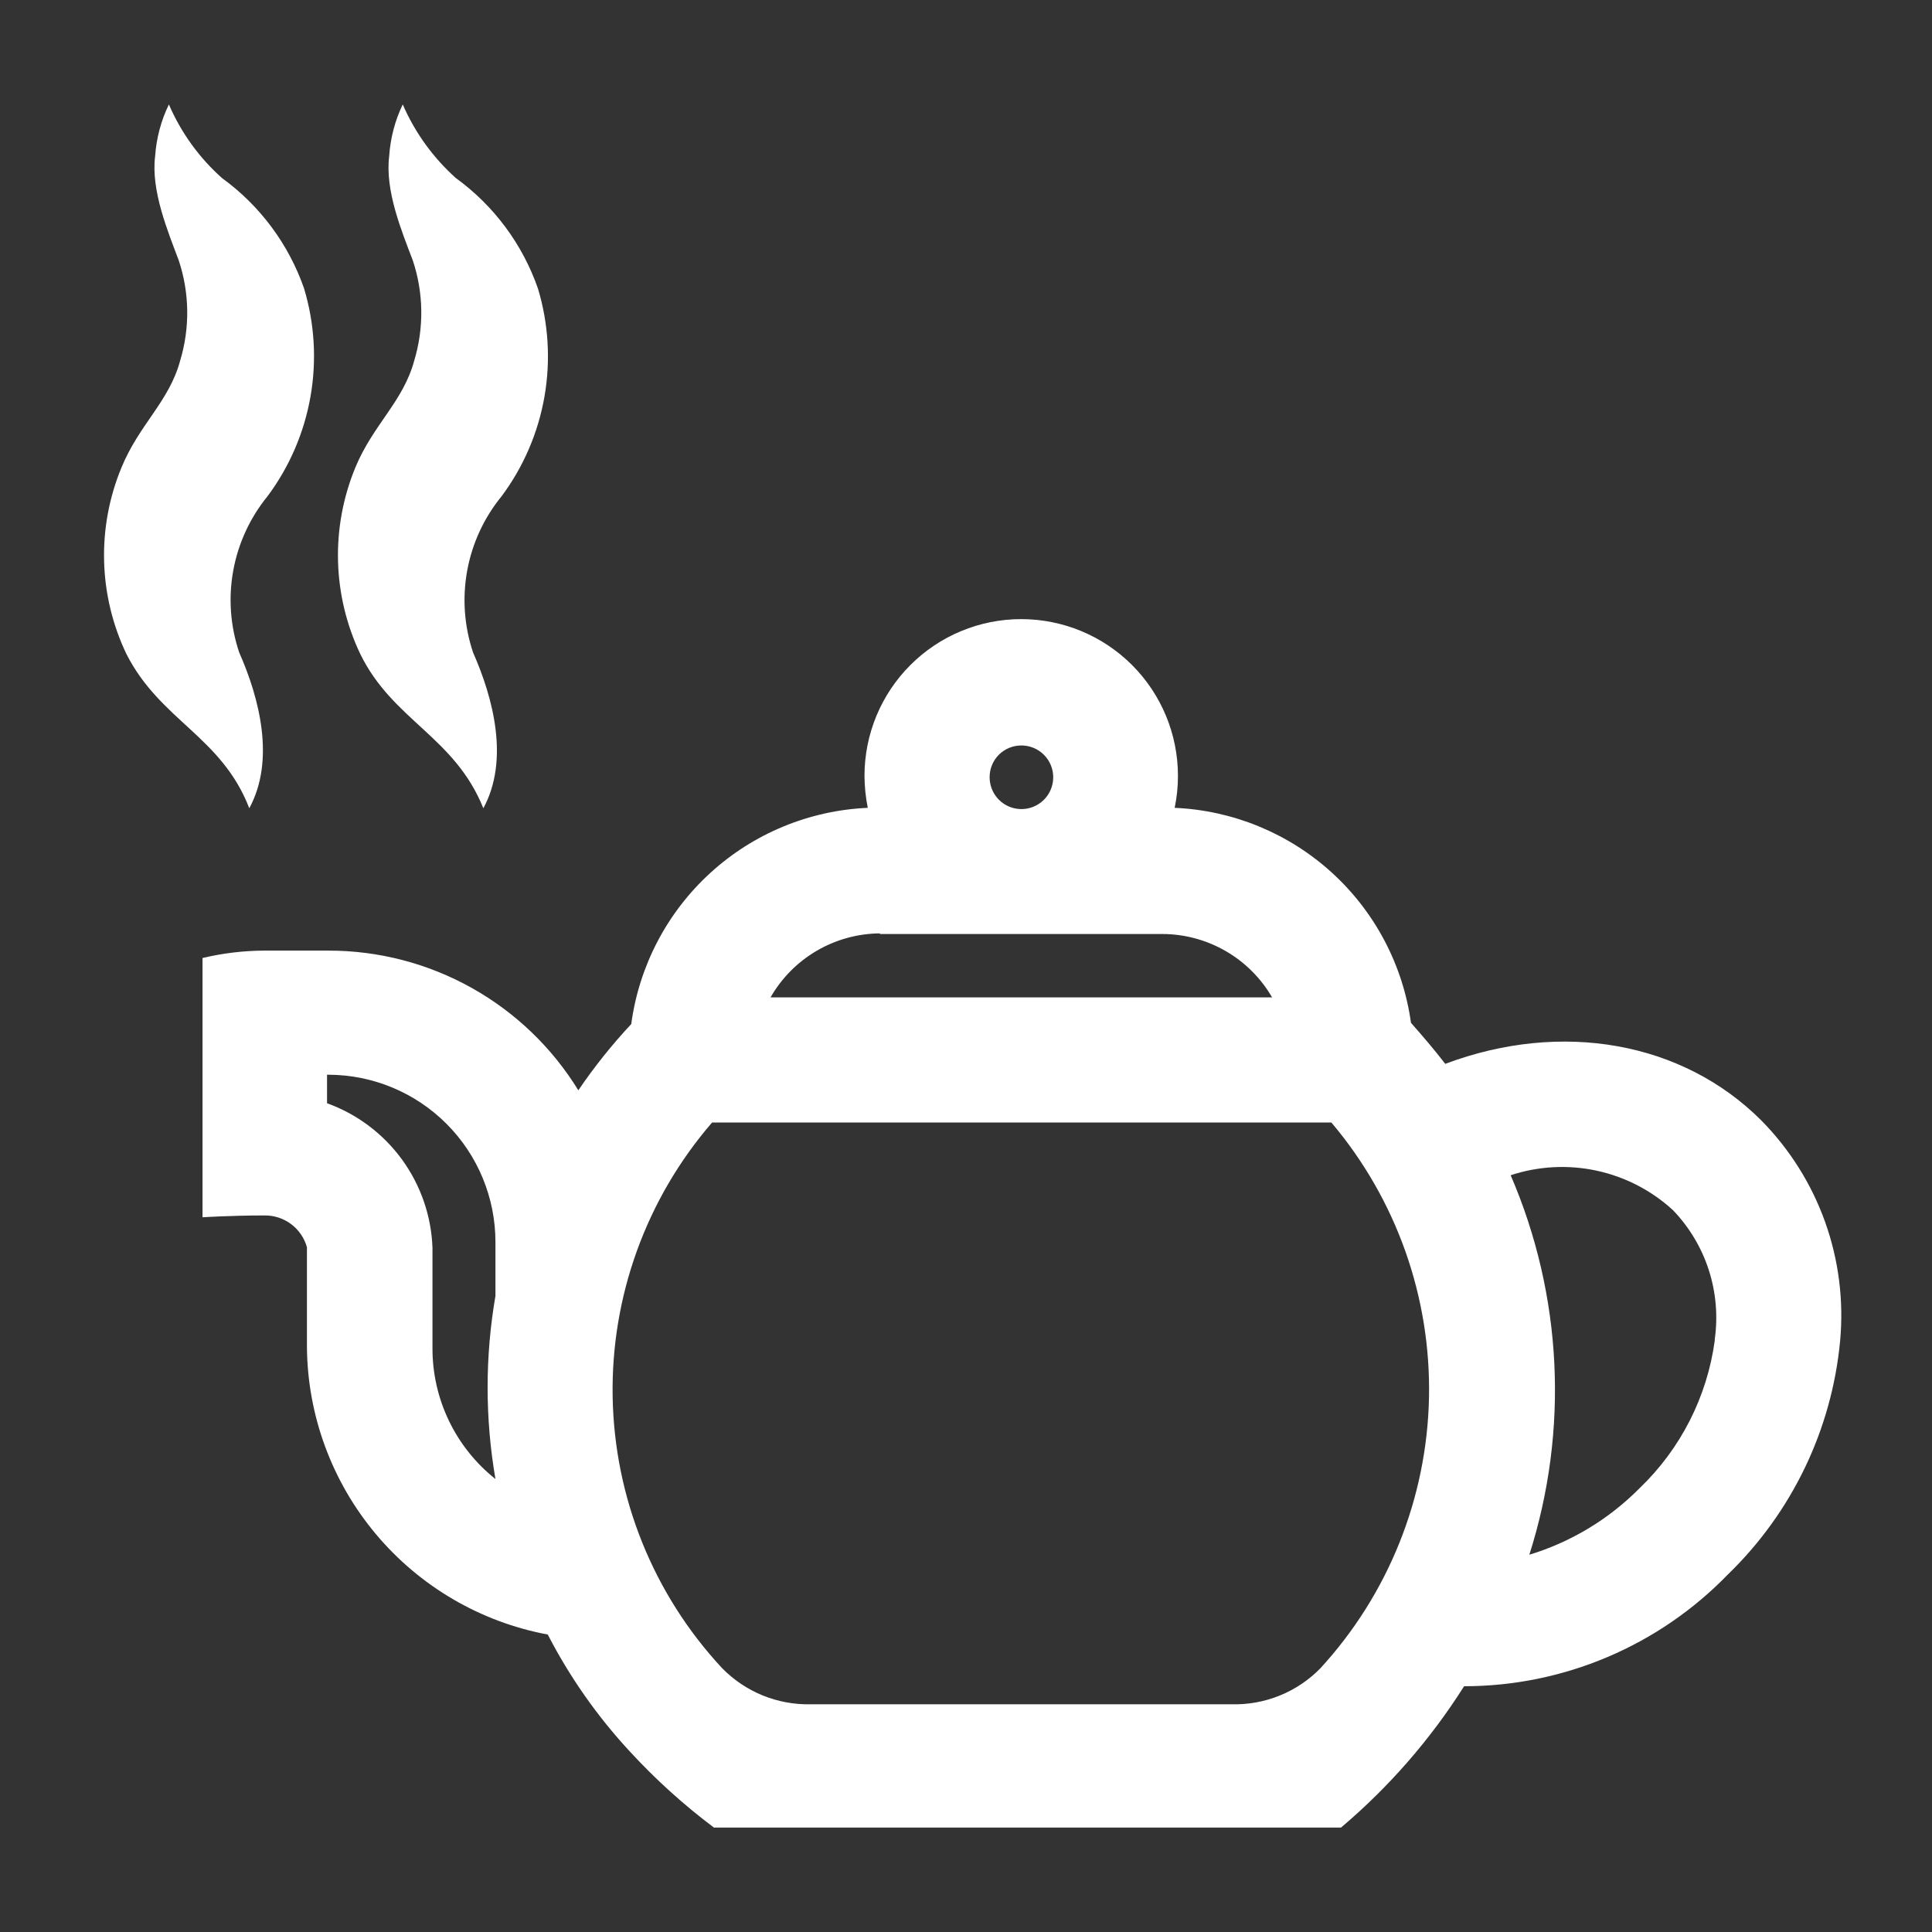
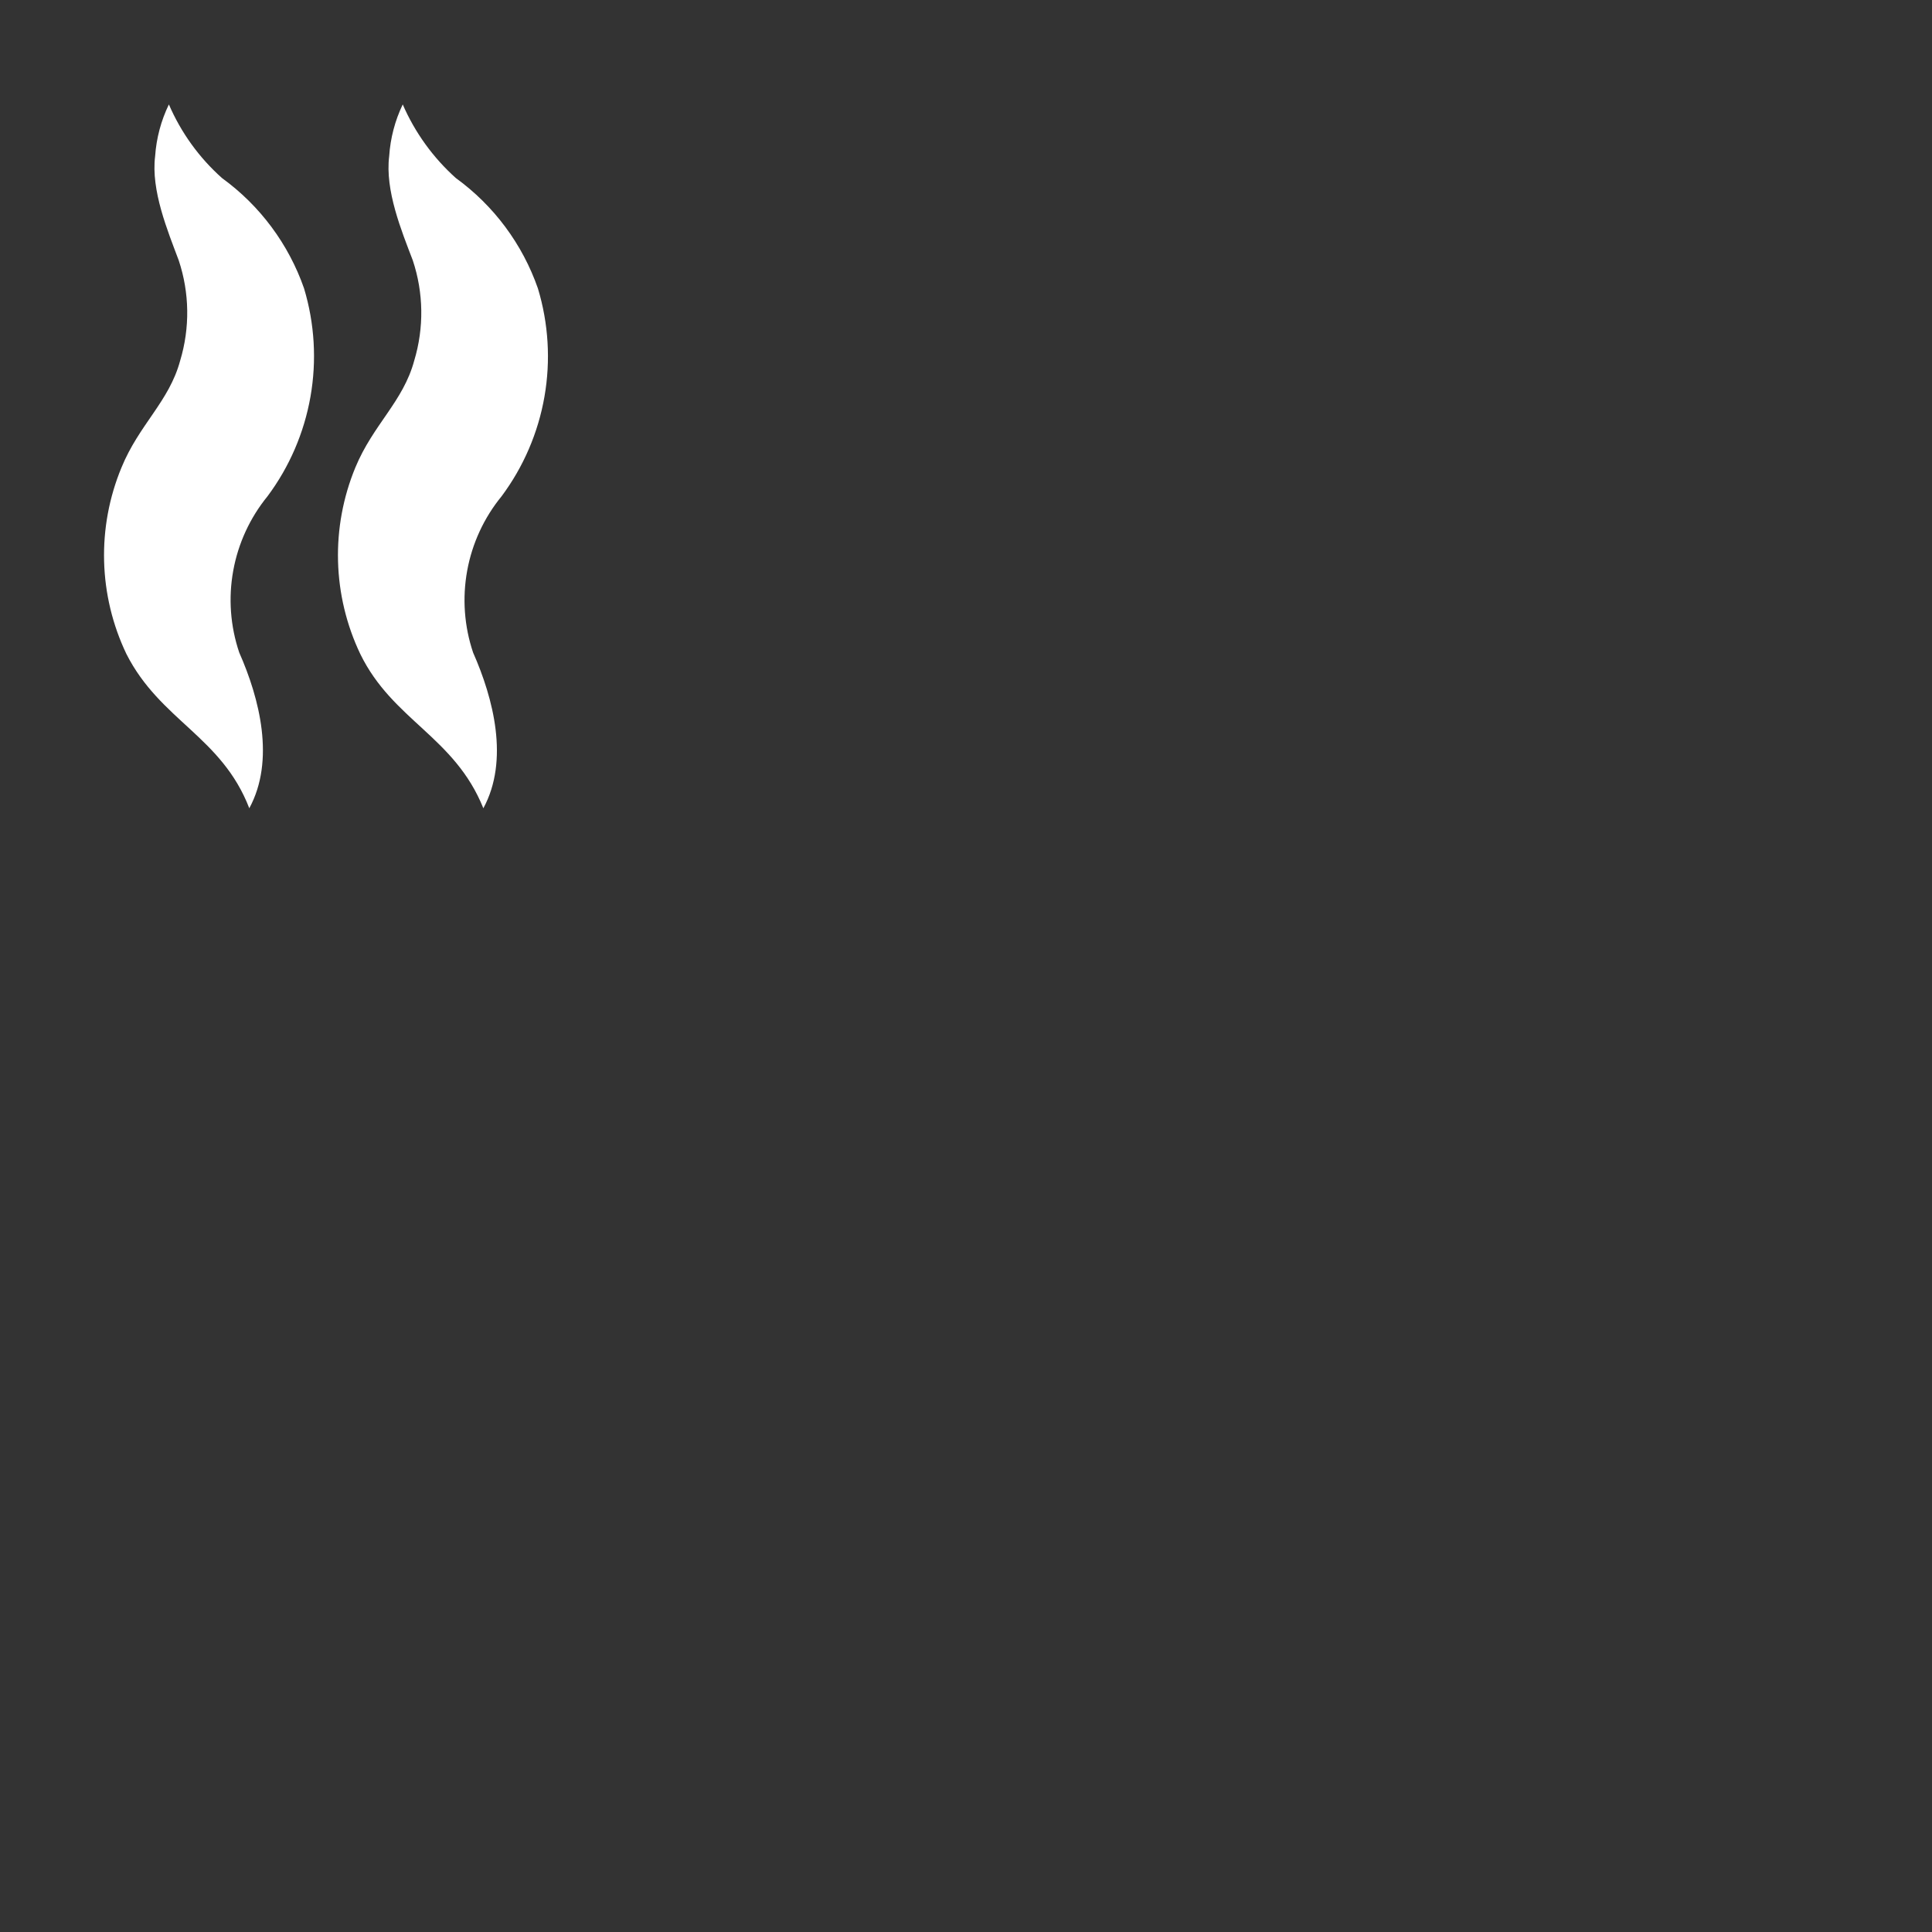
<svg xmlns="http://www.w3.org/2000/svg" width="148" height="148" viewBox="0 0 148 148" fill="none">
  <rect x="0" y="0" width="148" height="148" fill="#333333" stroke="none" />
-   <path d="M134.927 85.833C128.893 79.799 119.637 78.148 110.711 81.496C109.894 80.427 109.014 79.406 108.087 78.353C107.473 73.923 105.326 69.849 102.018 66.84C98.71 63.831 94.452 62.077 89.984 61.884C90.154 61.078 90.238 60.257 90.236 59.433C90.236 56.249 88.971 53.195 86.719 50.944C84.468 48.692 81.414 47.427 78.23 47.427C75.046 47.427 71.992 48.692 69.741 50.944C67.489 53.195 66.224 56.249 66.224 59.433C66.229 60.256 66.314 61.077 66.476 61.884C61.992 62.08 57.721 63.847 54.408 66.875C51.096 69.903 48.954 73.999 48.357 78.447C46.876 80.031 45.521 81.728 44.303 83.523C42.293 80.248 39.476 77.545 36.122 75.671C32.768 73.797 28.989 72.816 25.147 72.821H20.228C18.641 72.829 17.059 73.019 15.514 73.387V93.25C15.514 93.25 17.651 93.109 20.228 93.109C20.969 93.092 21.694 93.322 22.288 93.763C22.883 94.204 23.314 94.831 23.513 95.544V103.213C23.562 108.45 25.429 113.507 28.794 117.519C32.159 121.532 36.813 124.252 41.961 125.213C43.642 128.469 45.756 131.483 48.247 134.17C50.212 136.306 52.369 138.258 54.69 140H102.728C106.404 136.892 109.583 133.24 112.157 129.173C115.927 129.172 119.659 128.413 123.131 126.942C126.602 125.471 129.743 123.317 132.366 120.609C137.271 115.863 140.319 109.521 140.961 102.726C141.247 99.64 140.855 96.53 139.813 93.612C138.771 90.694 137.103 88.039 134.927 85.833V85.833ZM37.954 113.301C36.443 112.101 35.224 110.574 34.388 108.835C33.553 107.096 33.122 105.19 33.13 103.26V95.591C33.043 93.15 32.227 90.79 30.788 88.815C29.348 86.841 27.351 85.343 25.053 84.513V82.329H25.178C28.568 82.341 31.816 83.695 34.21 86.095C36.604 88.495 37.95 91.746 37.954 95.136V98.106C37.954 98.703 37.954 99.049 37.954 99.269C37.153 103.912 37.153 108.658 37.954 113.301V113.301ZM78.23 57.107C78.712 57.104 79.185 57.244 79.587 57.51C79.99 57.776 80.305 58.155 80.491 58.6C80.678 59.044 80.729 59.535 80.636 60.008C80.544 60.482 80.314 60.917 79.974 61.26C79.633 61.602 79.2 61.835 78.727 61.931C78.254 62.026 77.763 61.978 77.317 61.795C76.871 61.611 76.49 61.298 76.222 60.898C75.953 60.497 75.81 60.025 75.81 59.543C75.808 59.224 75.869 58.907 75.99 58.612C76.11 58.316 76.288 58.048 76.513 57.821C76.738 57.595 77.005 57.415 77.3 57.293C77.595 57.17 77.911 57.107 78.23 57.107V57.107ZM67.403 71.549H89.057C90.758 71.555 92.427 72.007 93.9 72.859C95.372 73.71 96.595 74.933 97.448 76.404H59.027C59.873 74.926 61.091 73.696 62.561 72.836C64.031 71.975 65.7 71.515 67.403 71.501V71.549ZM101.126 127.821C100.244 128.717 99.188 129.421 98.023 129.891C96.858 130.362 95.609 130.588 94.353 130.556H62.123C60.856 130.586 59.596 130.355 58.422 129.877C57.249 129.398 56.187 128.682 55.303 127.774C50.052 122.126 47.071 114.737 46.932 107.026C46.792 99.315 49.505 91.824 54.548 85.99H101.99C106.967 91.871 109.626 99.366 109.467 107.069C109.308 114.772 106.342 122.151 101.126 127.821V127.821ZM131.36 102.679C130.776 106.999 128.743 110.994 125.593 114.009C123.245 116.379 120.345 118.128 117.154 119.1C120.198 109.554 119.691 99.23 115.724 90.028C117.847 89.329 120.117 89.207 122.302 89.677C124.487 90.147 126.507 91.19 128.154 92.7C129.402 93.997 130.34 95.561 130.895 97.273C131.45 98.985 131.609 100.801 131.36 102.584V102.679Z" fill="white" />
  <path d="M19.097 61.916C21.093 58.239 19.883 53.509 18.327 49.989C17.645 47.972 17.486 45.816 17.866 43.722C18.245 41.627 19.15 39.663 20.495 38.014C22.172 35.763 23.298 33.151 23.784 30.387C24.27 27.623 24.101 24.783 23.293 22.096C22.11 18.702 19.916 15.752 17.007 13.641C15.255 12.08 13.866 10.155 12.937 8C12.336 9.241 11.979 10.585 11.884 11.96C11.554 14.584 12.843 17.68 13.691 19.943C14.521 22.431 14.559 25.116 13.801 27.627C12.953 30.77 10.658 32.514 9.307 35.814C8.364 38.088 7.91 40.535 7.975 42.997C8.04 45.458 8.622 47.877 9.684 50.099C12.277 55.206 16.975 56.416 19.097 61.916Z" fill="white" />
  <path d="M37.027 61.916C39.023 58.239 37.797 53.509 36.241 49.989C35.562 47.971 35.406 45.814 35.788 43.719C36.17 41.625 37.077 39.662 38.426 38.014C40.101 35.763 41.225 33.15 41.708 30.386C42.191 27.621 42.019 24.782 41.207 22.096C40.024 18.702 37.831 15.752 34.921 13.641C33.175 12.076 31.786 10.152 30.851 8C30.256 9.242 29.904 10.586 29.814 11.96C29.484 14.584 30.757 17.68 31.621 19.943C32.451 22.431 32.489 25.116 31.731 27.627C30.883 30.77 28.588 32.514 27.221 35.814C26.282 38.089 25.83 40.536 25.895 42.996C25.96 45.457 26.54 47.876 27.599 50.099C30.097 55.206 34.811 56.416 37.027 61.916Z" fill="white" />
</svg>